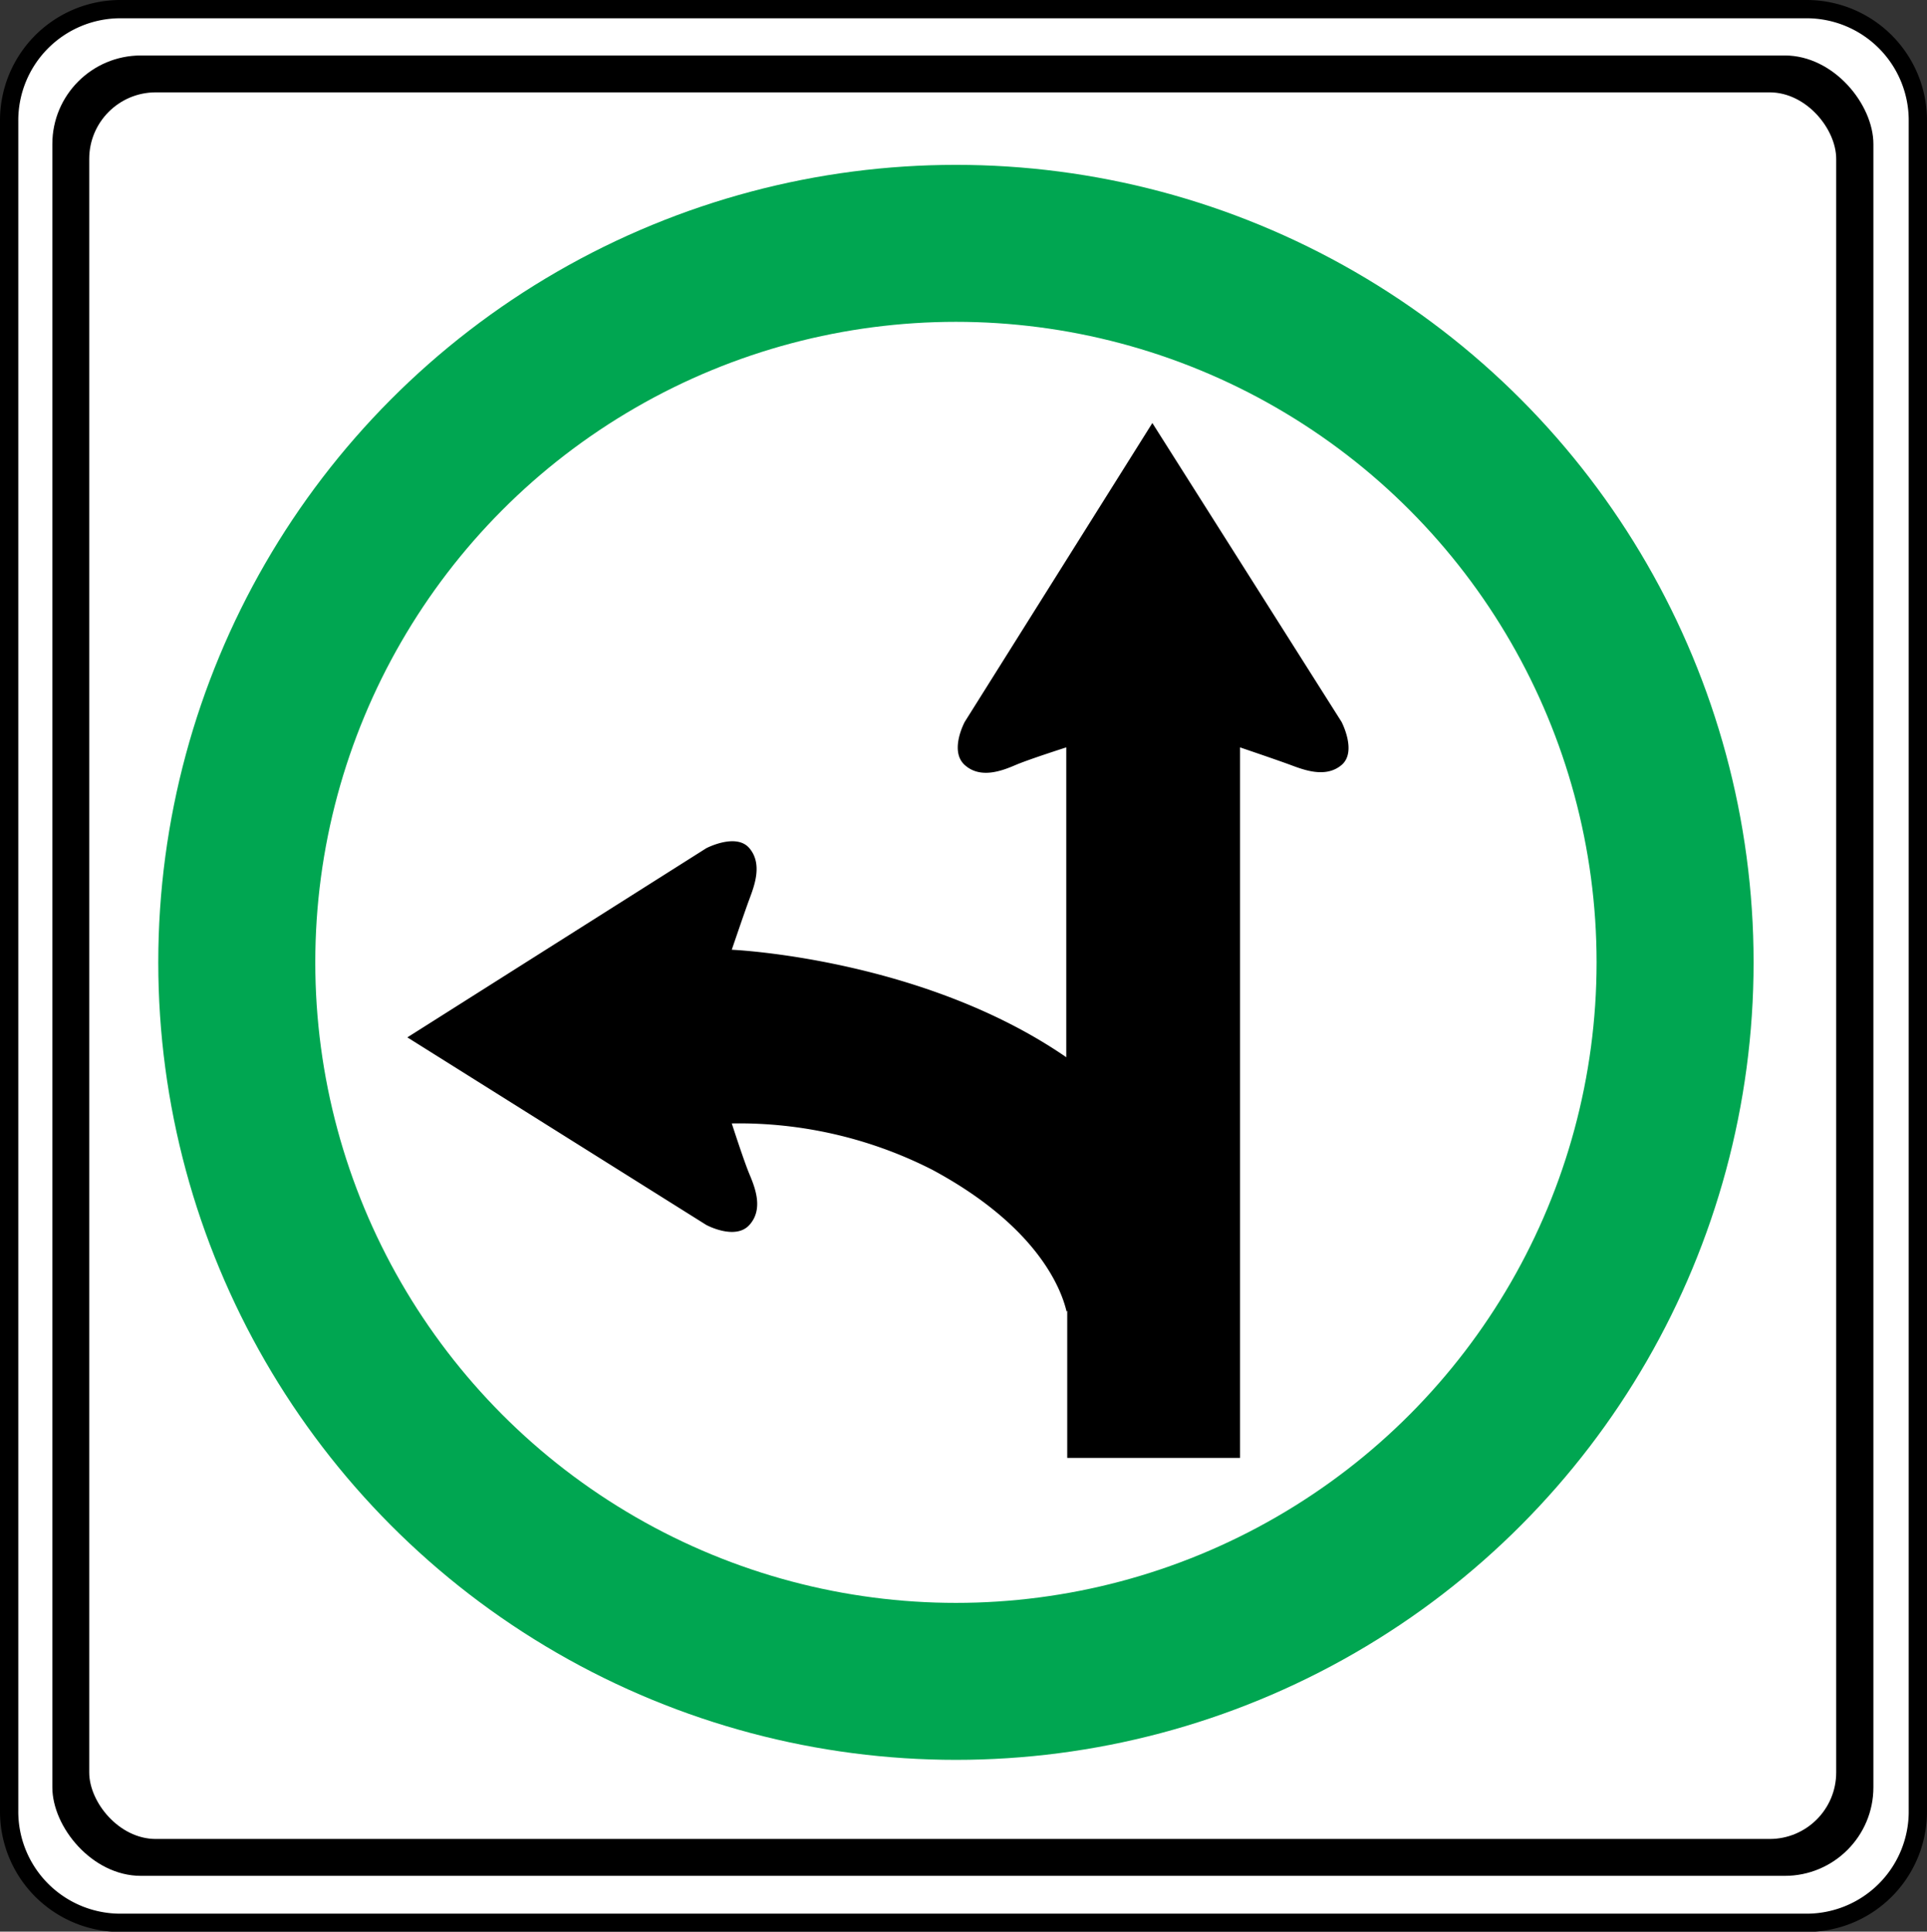
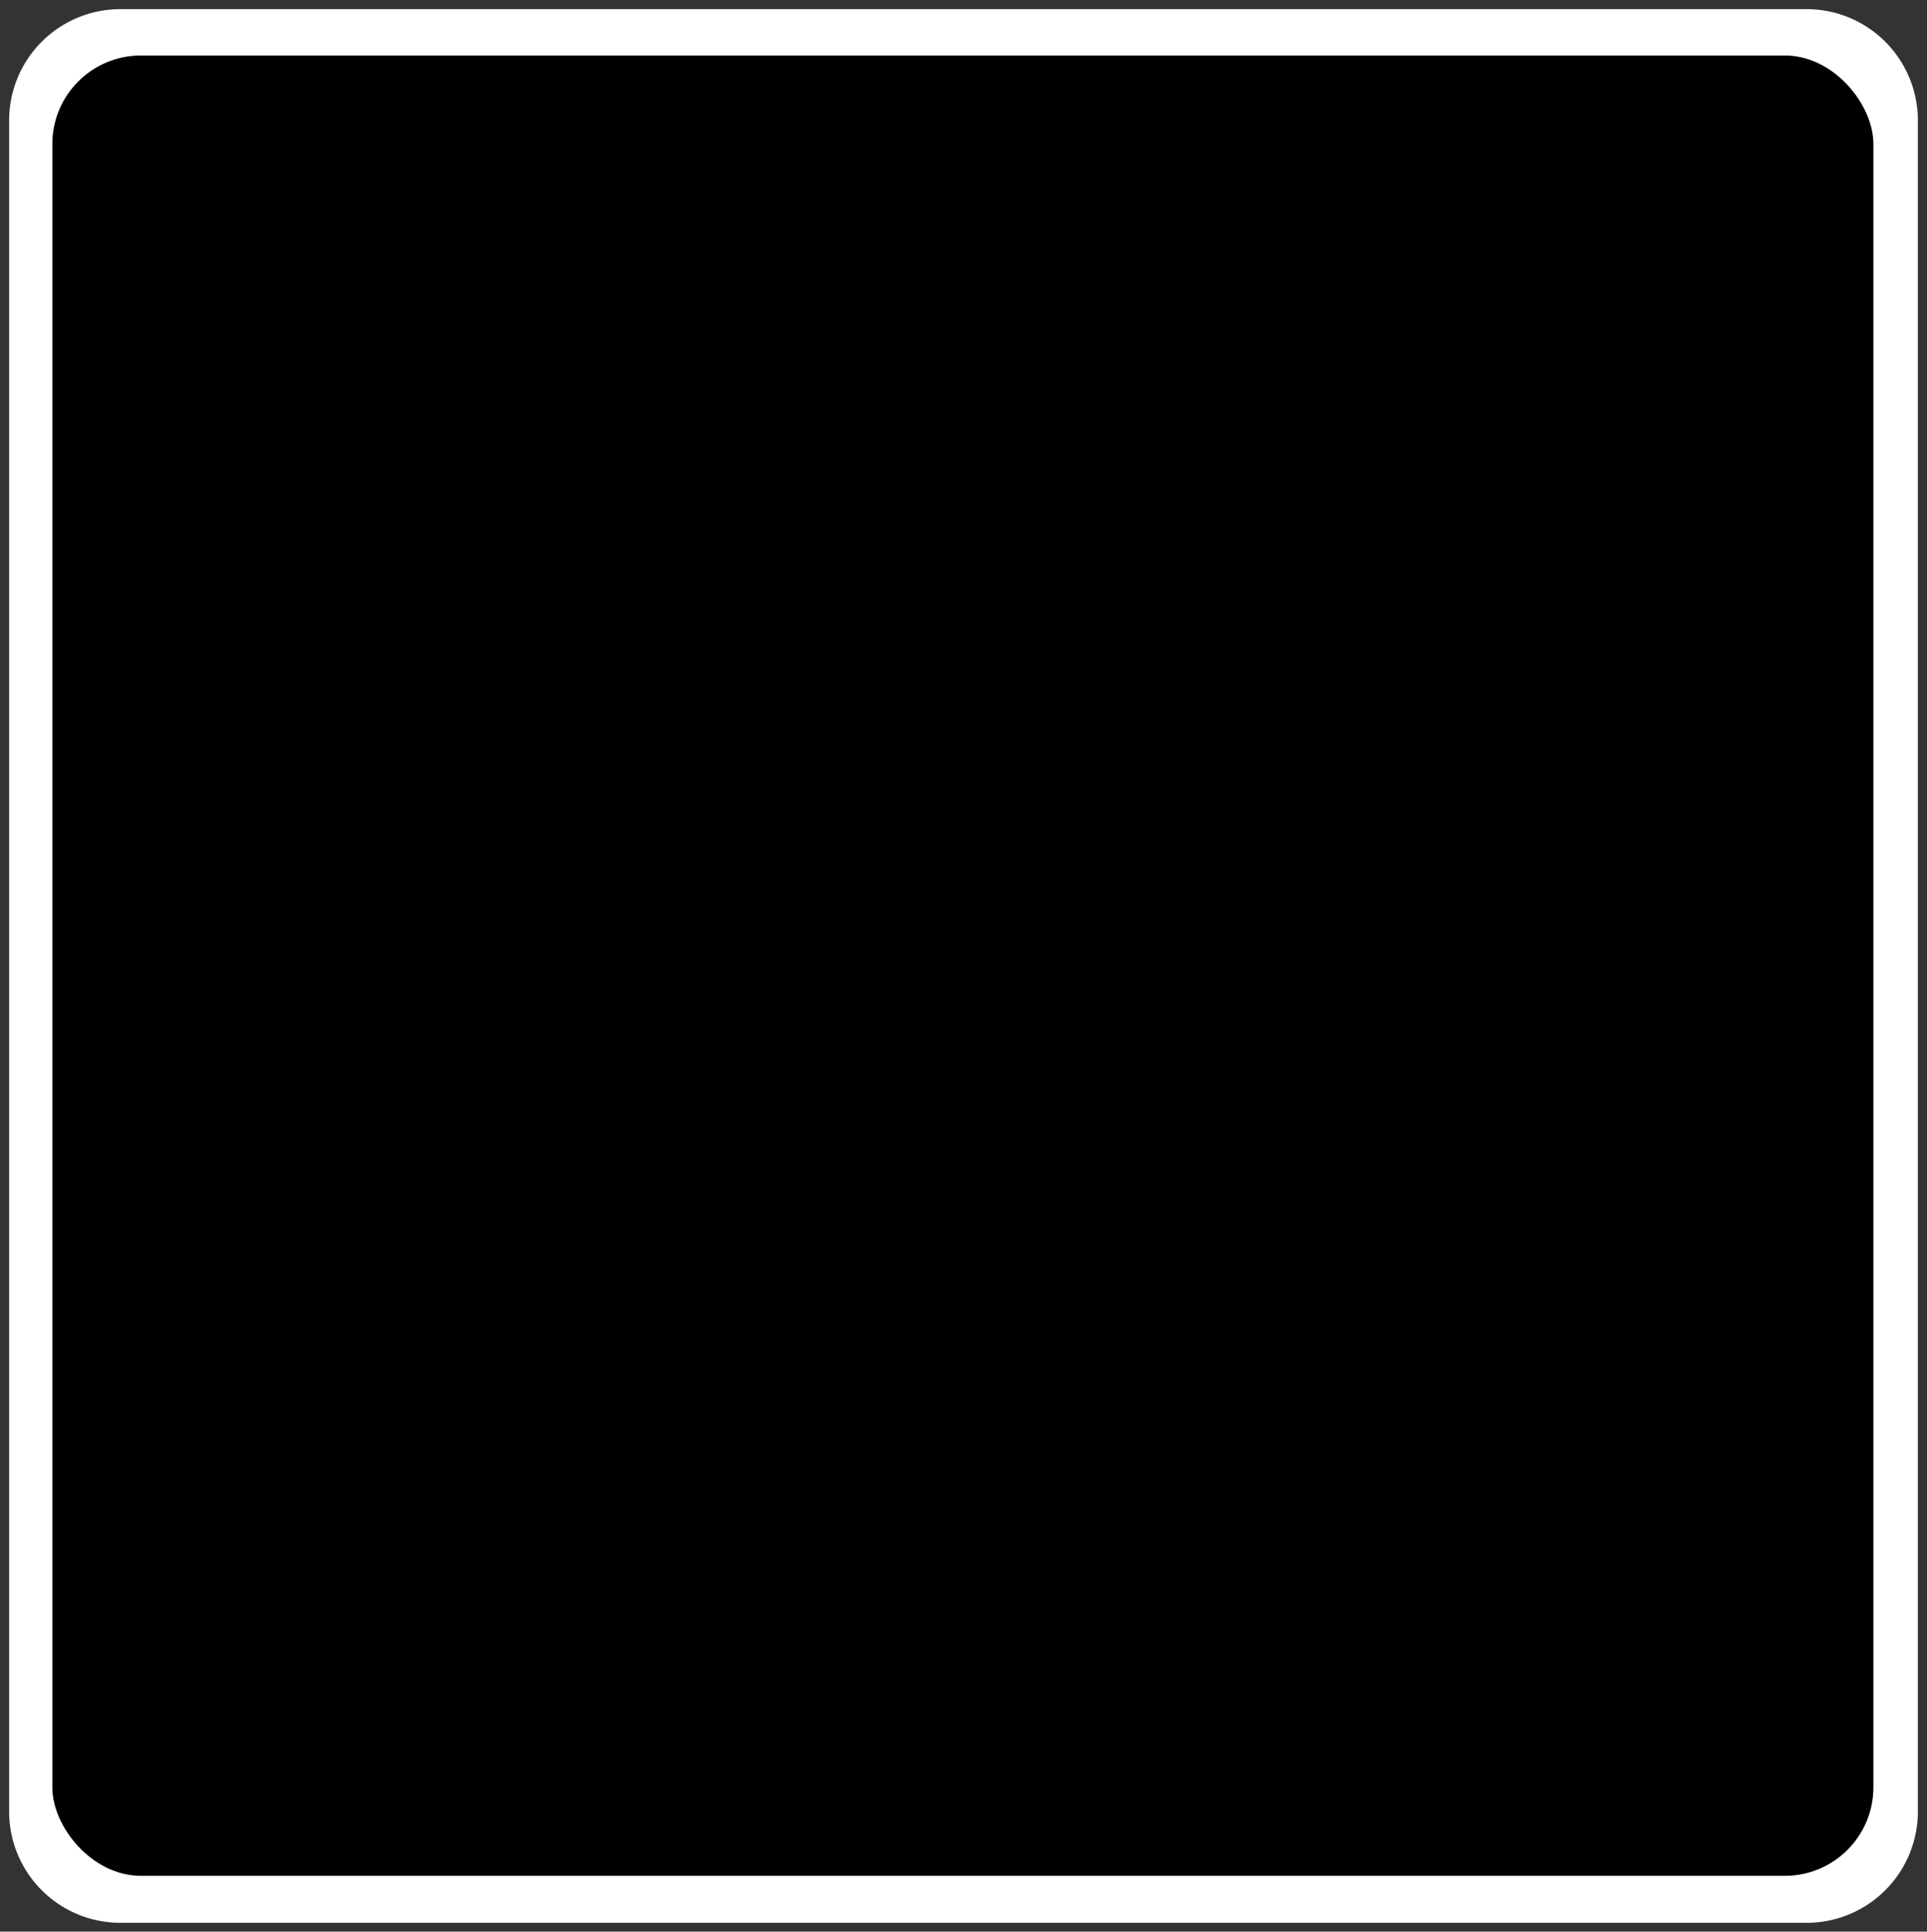
<svg xmlns="http://www.w3.org/2000/svg" id="Layer_1" data-name="Layer 1" viewBox="0 0 61.12 61.28">
  <rect x="0" y="0" width="61.12" height="61.28" fill="#333333" stroke="none" />
  <defs>
    <style>.cls-1{fill:#fff;}.cls-2,.cls-3{fill:none;}.cls-2{stroke:#000;stroke-width:0.58px;}.cls-3{stroke:#00a651;stroke-width:4.98px;}</style>
  </defs>
  <title>2571-SGIDH-2016-V1-PG60-IMG004</title>
  <path class="cls-1" d="M57.32,61a3.53,3.53,0,0,0,3.51-3.55V3.84A3.53,3.53,0,0,0,57.32.29H3.8A3.53,3.53,0,0,0,.29,3.84v53.6A3.53,3.53,0,0,0,3.8,61Z" />
-   <path class="cls-2" d="M57.32,61a3.53,3.53,0,0,0,3.51-3.55V3.84A3.53,3.53,0,0,0,57.32.29H3.8A3.53,3.53,0,0,0,.29,3.84v53.6A3.53,3.53,0,0,0,3.8,61Z" />
  <rect x="1.66" y="1.76" width="57.76" height="57.75" rx="2.81" ry="2.81" />
-   <rect class="cls-1" x="2.83" y="2.93" width="55.41" height="55.41" rx="2.11" ry="2.11" />
  <path d="M30.32,30.53" />
-   <path class="cls-1" d="M30.32,30.53" />
  <path d="M30.12,39.35" />
-   <circle class="cls-3" cx="30.32" cy="30.53" r="22.81" />
-   <path d="M33.85,41.58v4.67h5.48V23.71s1.18.4,1.61.56,1.11.42,1.61,0,0-1.37,0-1.37l-6-9.48-5.95,9.48s-.5.92,0,1.37,1.19.18,1.61,0,1.61-.56,1.61-.56v9.83h0c-4.57-3.15-10.61-3.41-10.61-3.41s.4-1.18.56-1.61.42-1.11,0-1.61-1.37,0-1.37,0l-9.48,6,9.48,5.95s.92.5,1.37,0,.18-1.18,0-1.61-.56-1.61-.56-1.61a13.5,13.5,0,0,1,6.36,1.47c3.29,1.77,4.08,3.73,4.26,4.5Z" />
</svg>